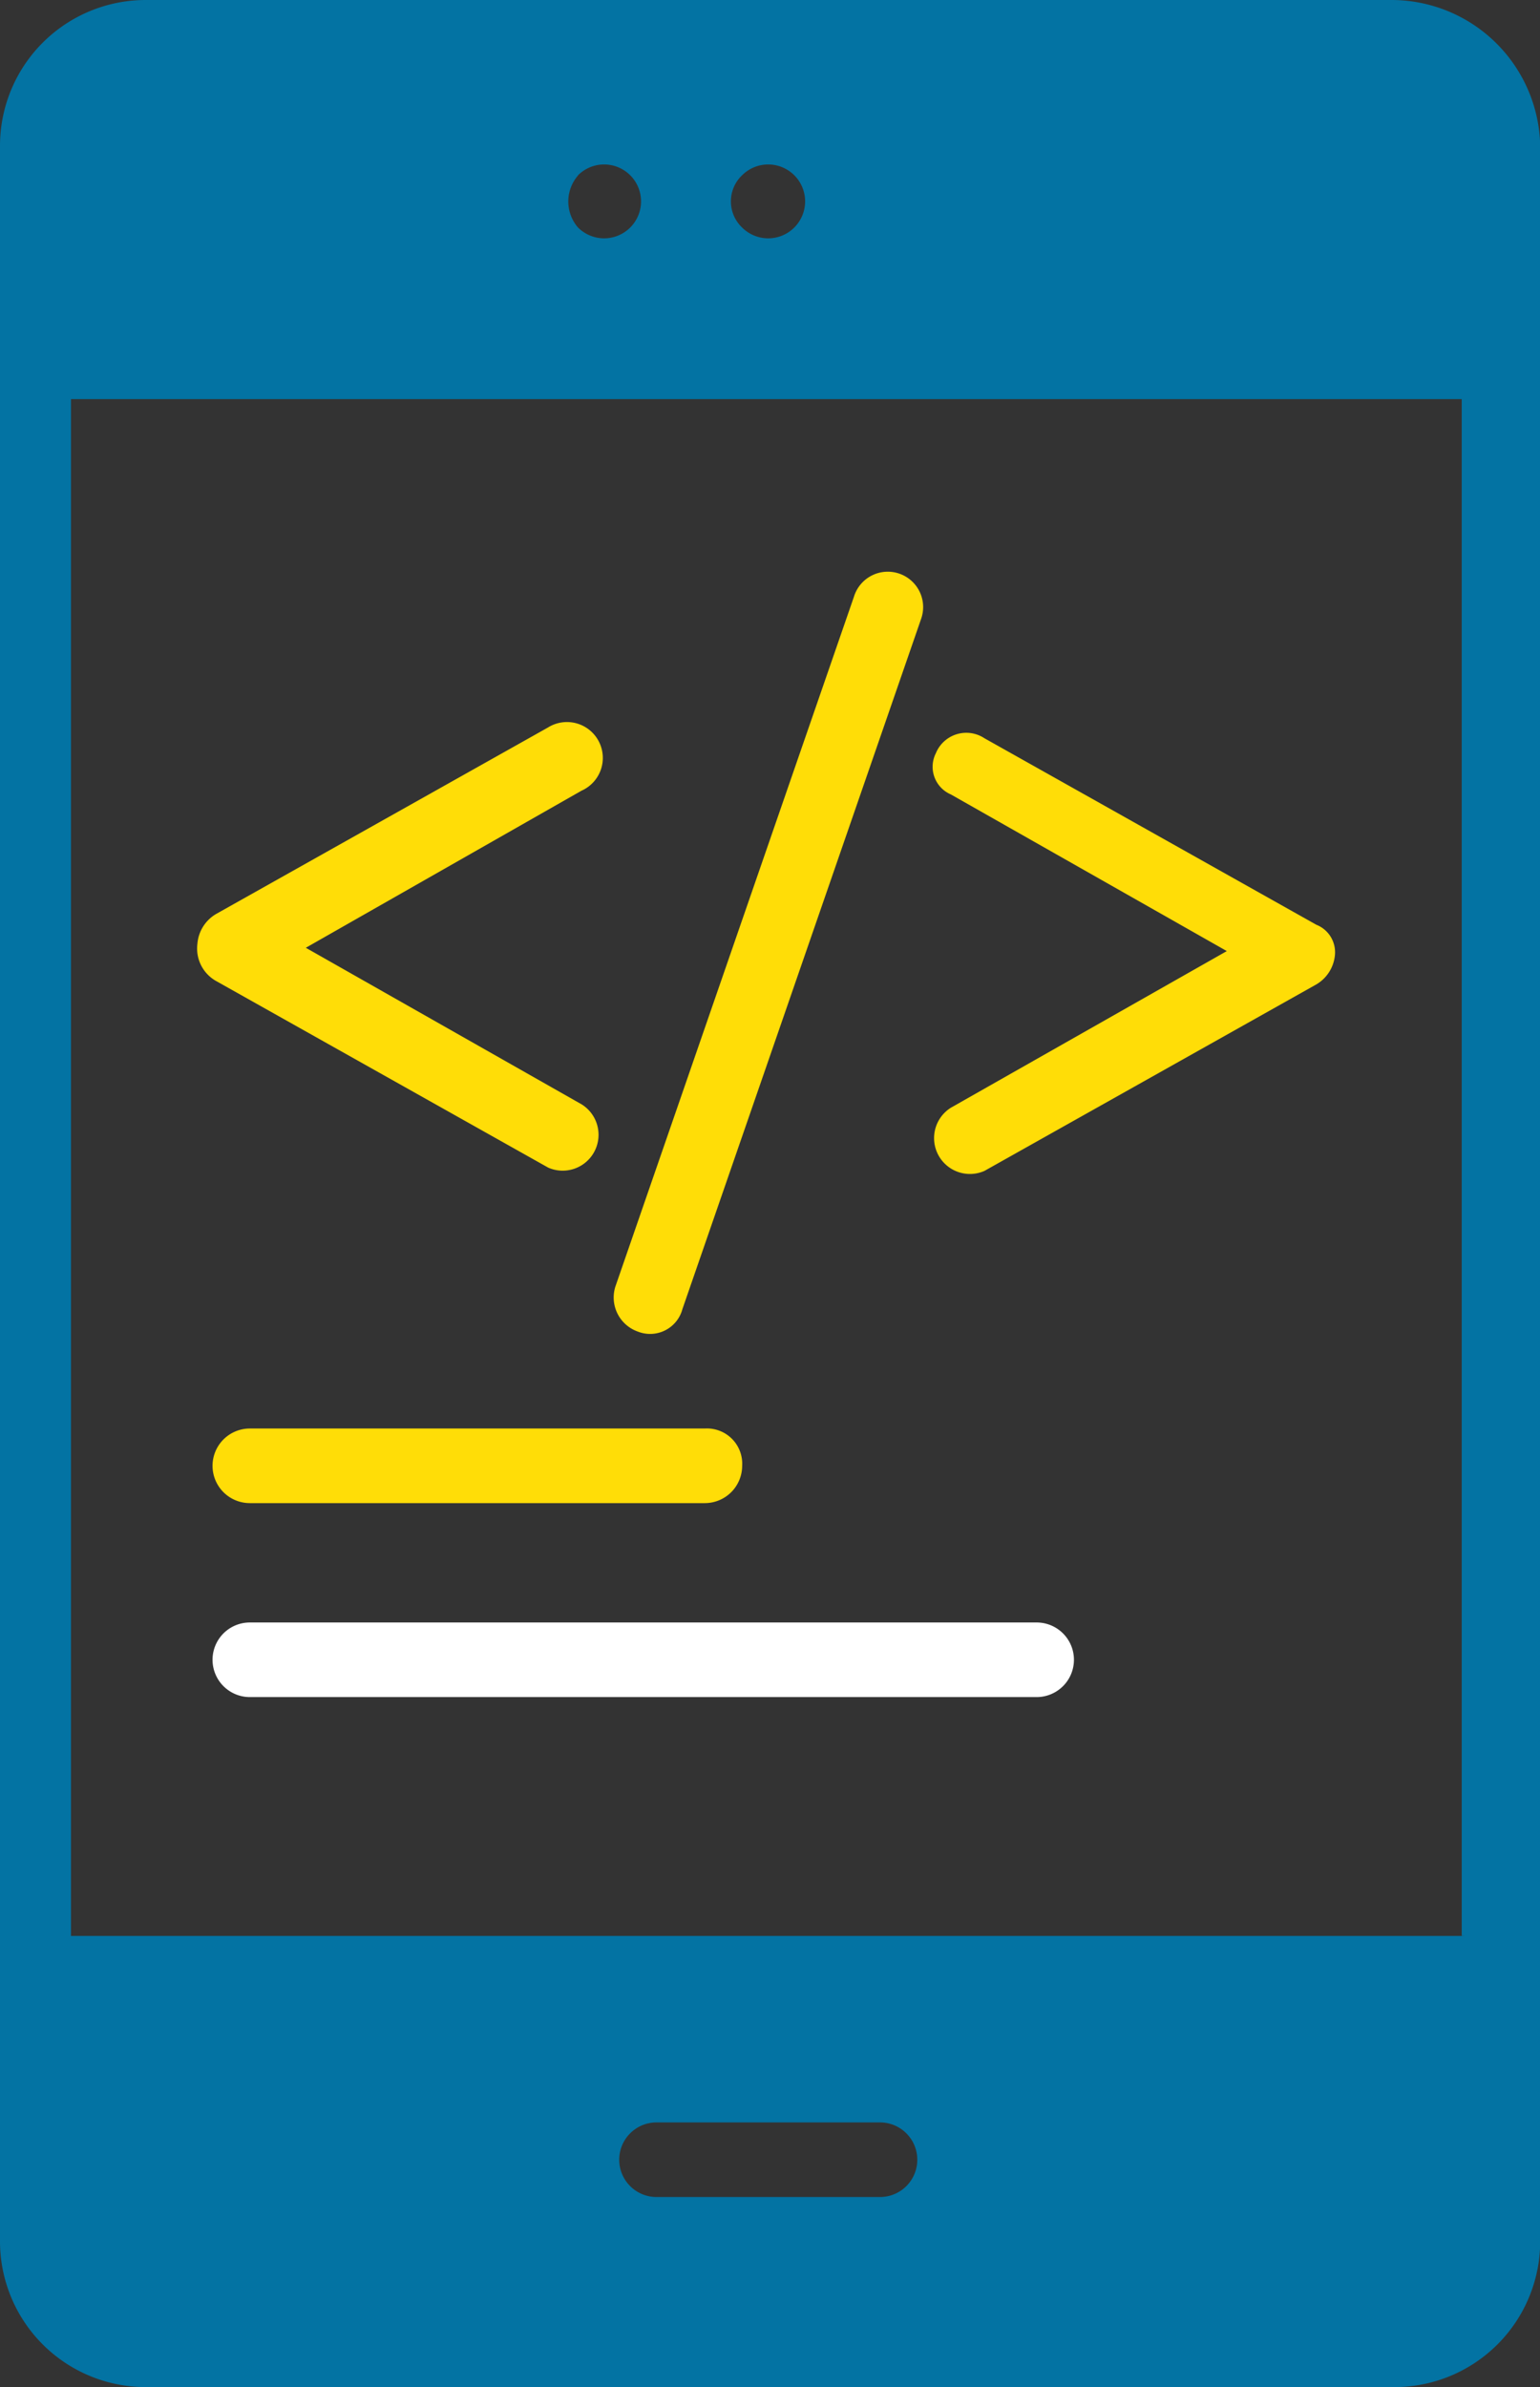
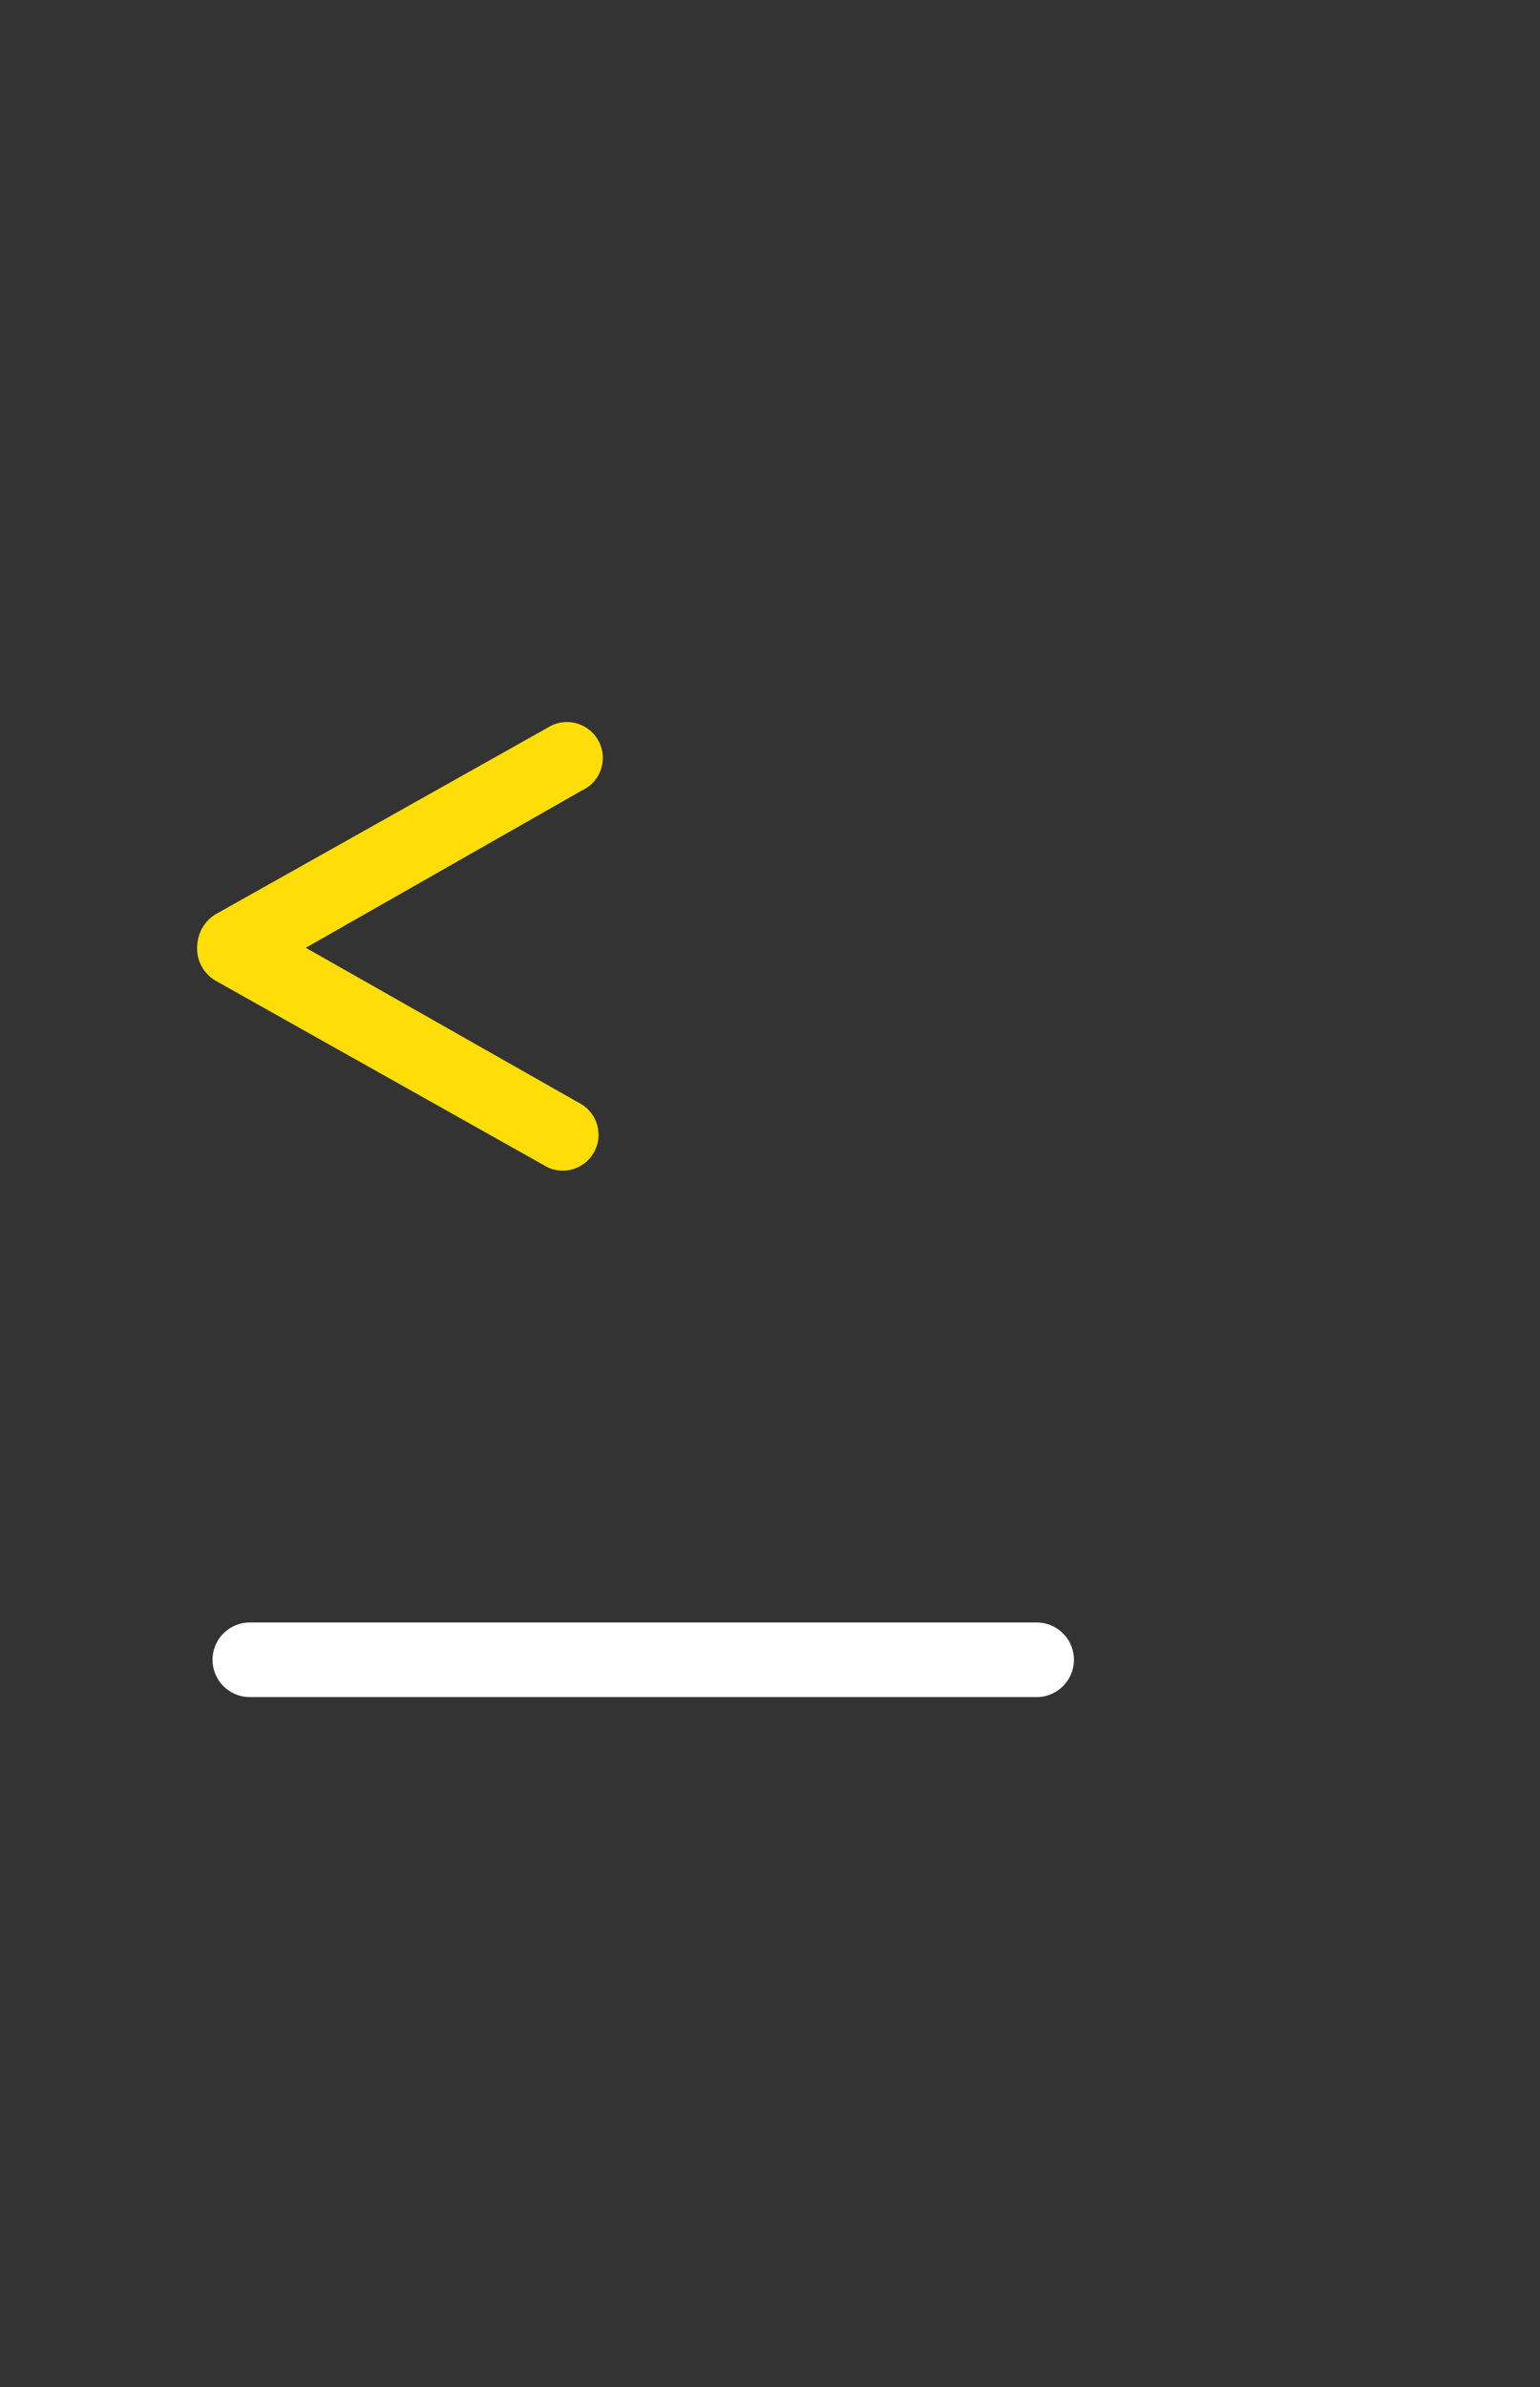
<svg xmlns="http://www.w3.org/2000/svg" width="31.696" height="49.118" viewBox="0 0 31.696 49.118">
  <rect x="0" y="0" width="31.696" height="49.118" fill="#333333" stroke="none" />
  <g transform="translate(-1353 -1325.106)">
    <g transform="translate(1353 1325.106)">
-       <path d="M41.026,1H15.393A3,3,0,0,0,12.4,3.993V47.125a3,3,0,0,0,2.993,2.993H41.1A3,3,0,0,0,44.1,47.125V3.993A3.063,3.063,0,0,0,41.026,1ZM27.673,4.607a.76.76,0,1,1,0,1.074A.742.742,0,0,1,27.673,4.607Zm-3.377,0a.76.76,0,1,1,0,1.074A.817.817,0,0,1,24.3,4.607Zm6.216,41.6h-4.6a.767.767,0,0,1,0-1.535h4.6a.767.767,0,0,1,0,1.535Zm12.049-5.372h-28.7V9.212H42.485V40.831Z" transform="translate(-12.4 -1)" fill="#0373a3" />
-       <path d="M29.346,31.965a.688.688,0,0,0,.921-.46l4.912-14.2a.728.728,0,1,0-1.381-.46l-4.912,14.2A.744.744,0,0,0,29.346,31.965Z" transform="translate(-16.222 -4.567)" fill="#ffdd07" />
-       <path d="M37.785,21.918l5.679,3.223-5.679,3.223a.738.738,0,0,0,.691,1.3l6.83-3.837a.783.783,0,0,0,.384-.614.608.608,0,0,0-.384-.614l-6.83-3.837a.677.677,0,0,0-1,.307A.619.619,0,0,0,37.785,21.918Z" transform="translate(-18.214 -5.571)" fill="#ffdd07" />
      <path d="M18.084,25.7l6.83,3.837a.738.738,0,0,0,.691-1.3l-5.679-3.223L25.6,21.782a.738.738,0,1,0-.691-1.3l-6.83,3.837a.783.783,0,0,0-.384.614A.766.766,0,0,0,18.084,25.7Z" transform="translate(-13.632 -5.512)" fill="#ffdd07" />
-       <path d="M18.867,40.835h9.363A.769.769,0,0,0,29,40.067a.725.725,0,0,0-.767-.767H18.867a.767.767,0,1,0,0,1.535Z" transform="translate(-13.725 -9.906)" fill="#ffdd07" />
      <path d="M35.061,44.5H18.867a.767.767,0,1,0,0,1.535H35.061a.767.767,0,1,0,0-1.535Z" transform="translate(-13.725 -11.115)" fill="#fff" />
    </g>
  </g>
</svg>